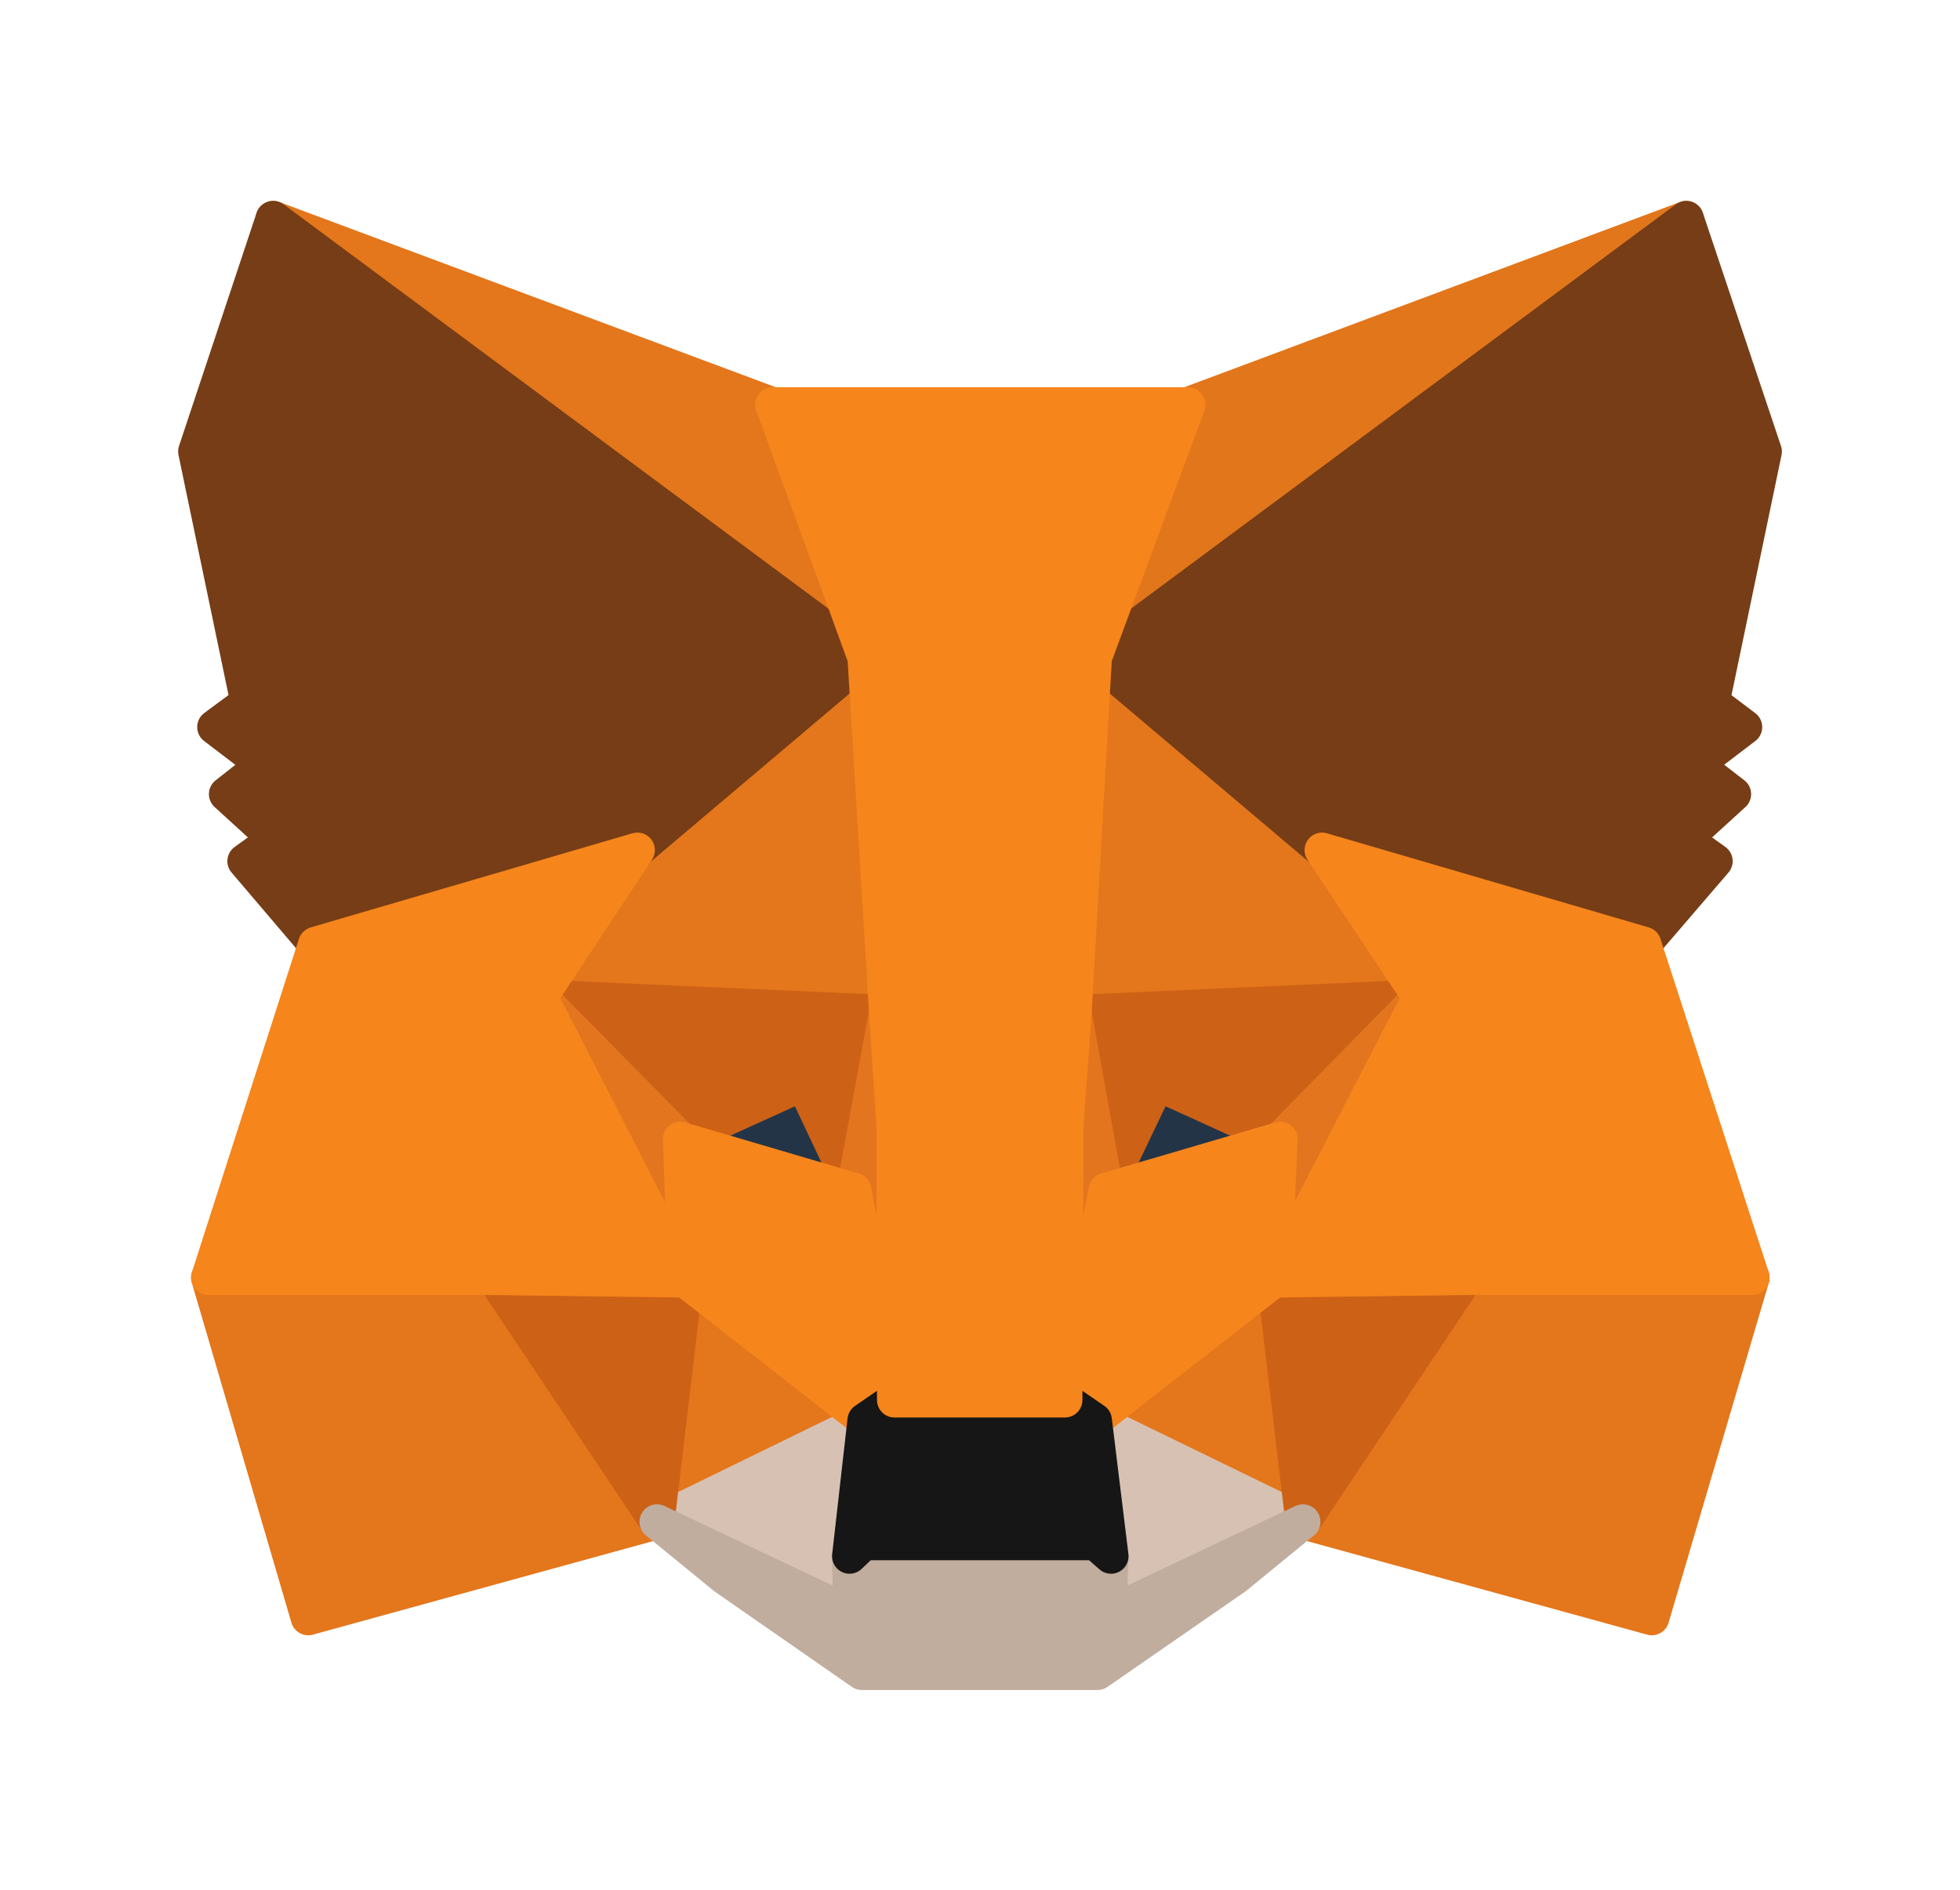
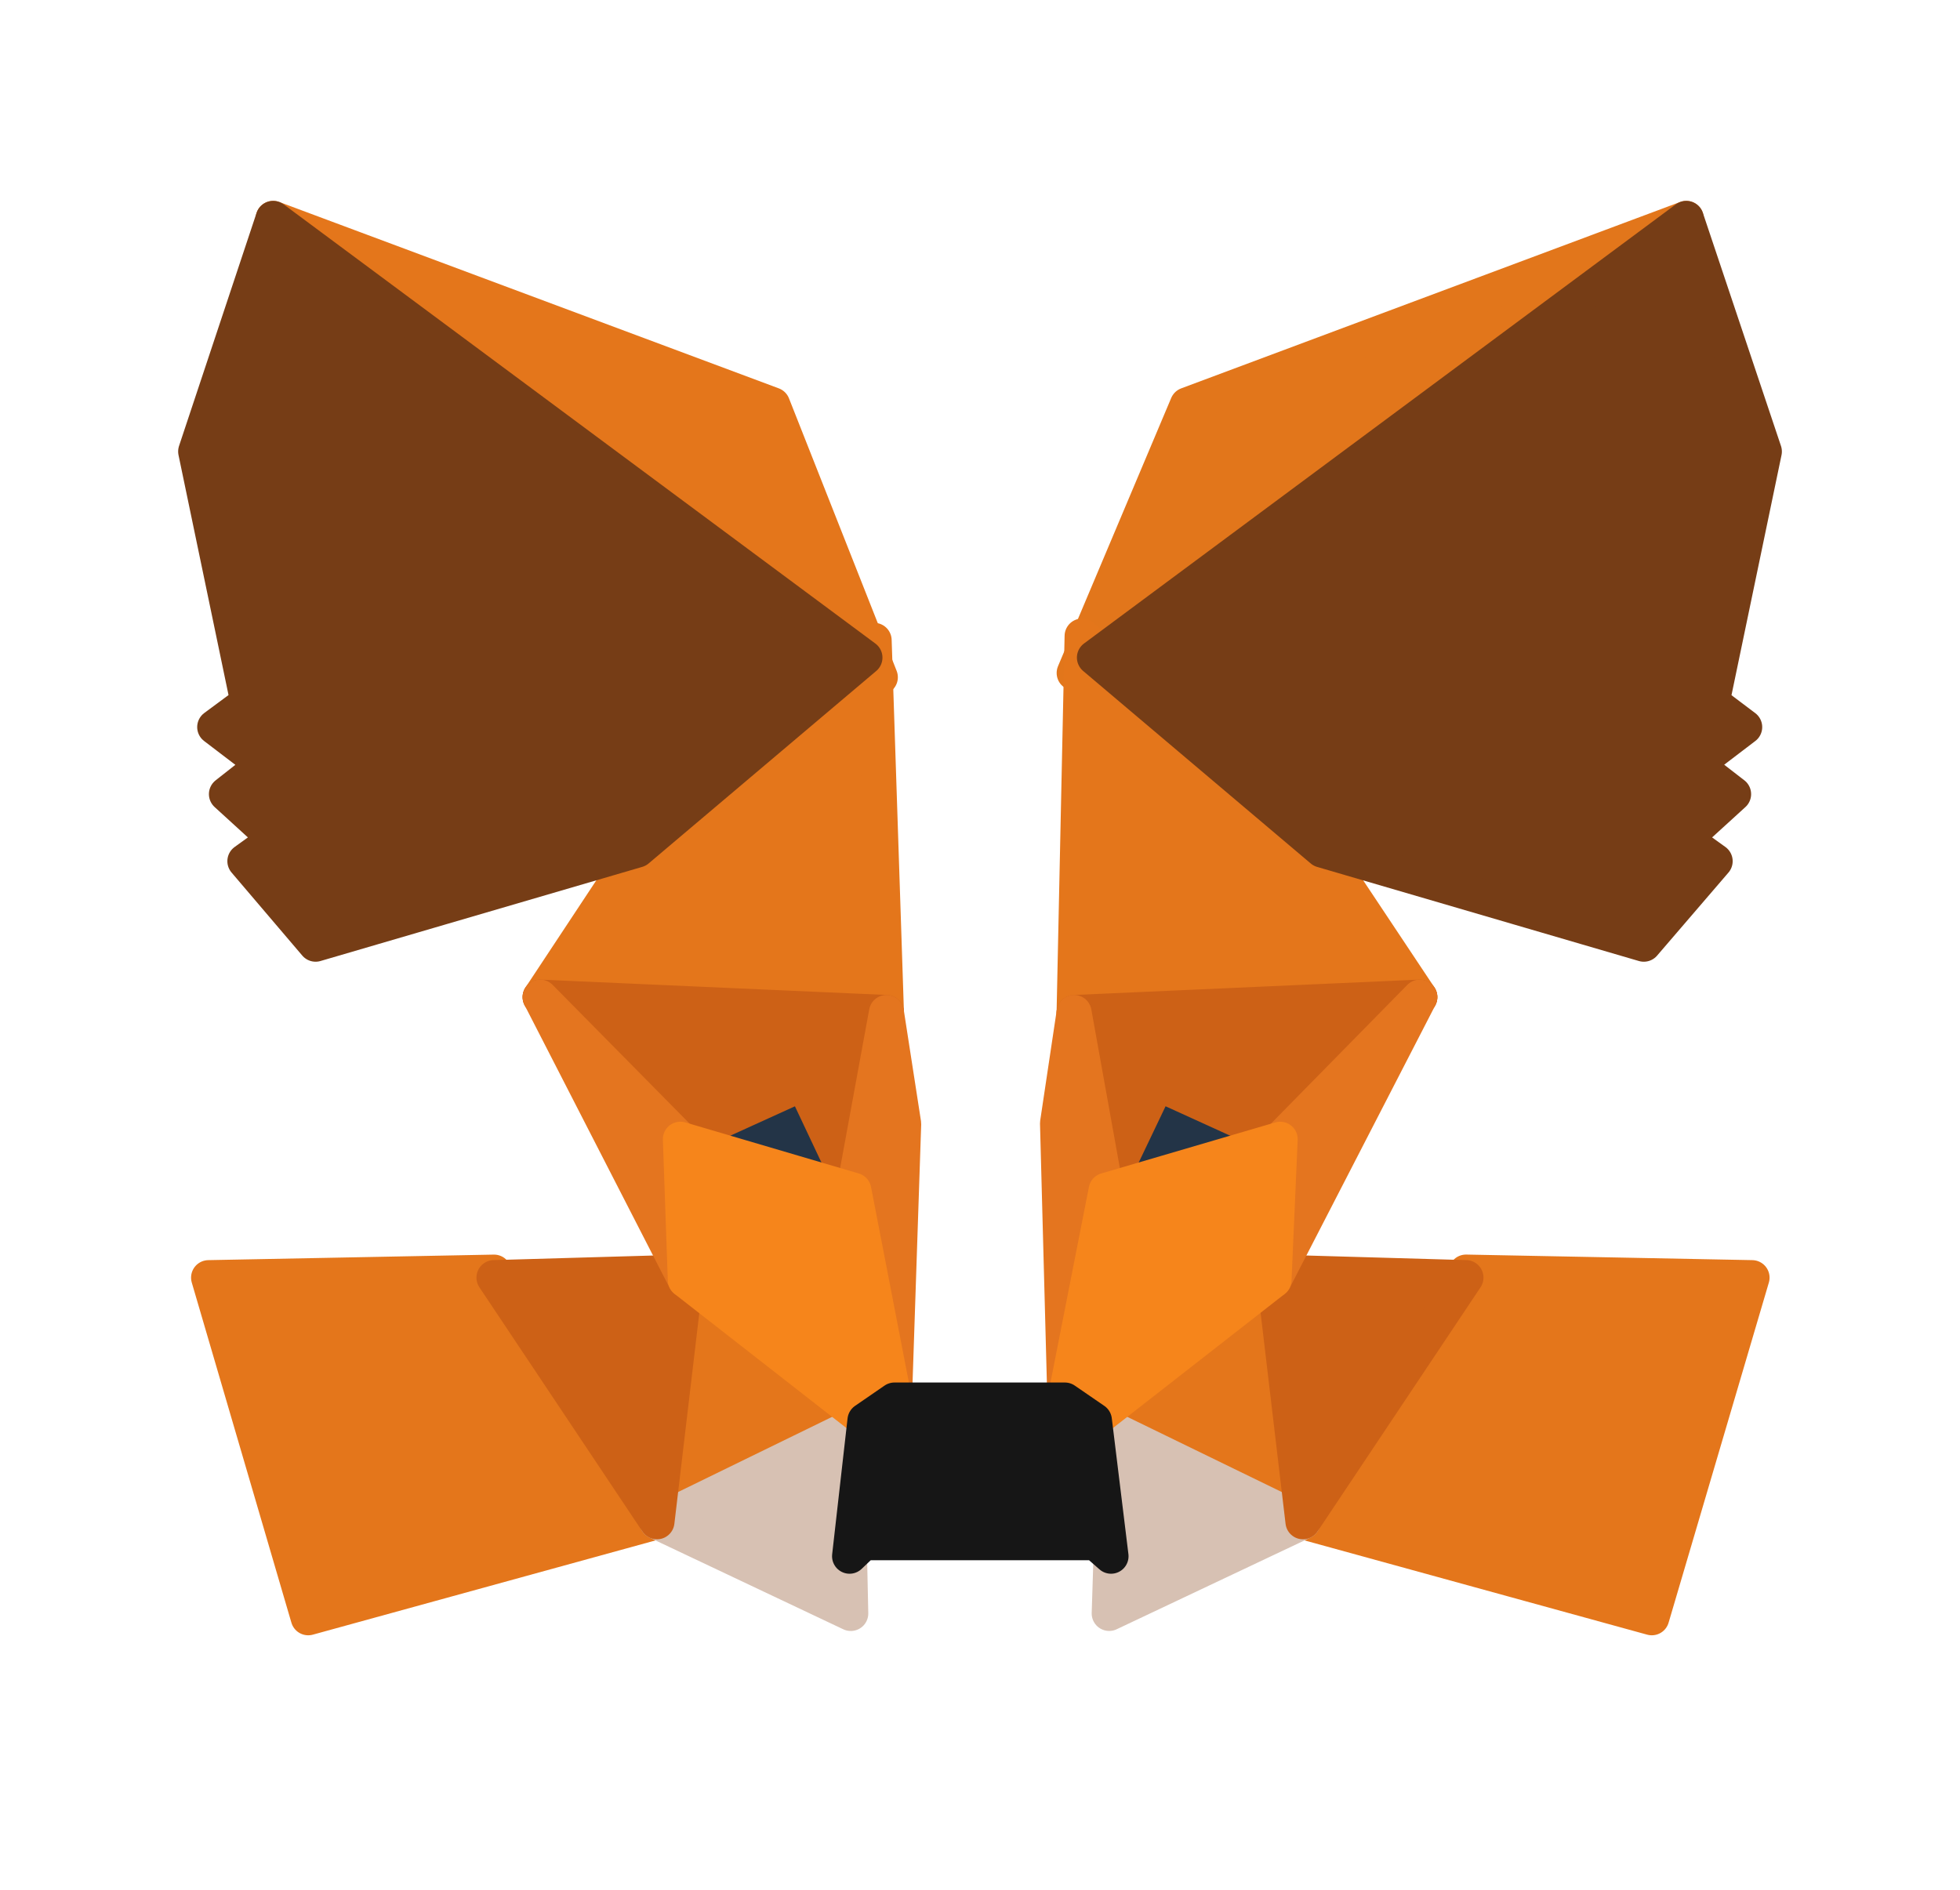
<svg xmlns="http://www.w3.org/2000/svg" width="56" height="54" fill="none">
  <path d="M48.178 6.24 30.69 19.23l3.234-7.664L48.179 6.24Z" fill="#E2761B" stroke="#E2761B" stroke-linecap="round" stroke-linejoin="round" />
  <path d="m7.805 6.24 17.348 13.113-3.076-7.787L7.805 6.24Zm34.081 30.11-4.658 7.136 9.966 2.742 2.865-9.72-8.173-.159Zm-35.927.158 2.847 9.72 9.967-2.742-4.658-7.136-8.156.158Z" fill="#E4761B" stroke="#E4761B" stroke-linecap="round" stroke-linejoin="round" />
  <path d="m18.209 24.29-2.777 4.201 9.895.44-.351-10.634-6.767 5.994Zm19.563 0-6.855-6.116-.229 10.757 9.879-.44-2.795-4.2Zm-19 19.195 5.94-2.9-5.132-4.008-.809 6.908Zm12.496-2.9 5.959 2.9-.826-6.908-5.133 4.007Z" fill="#E4761B" stroke="#E4761B" stroke-linecap="round" stroke-linejoin="round" />
  <path d="m37.227 43.485-5.958-2.9.474 3.884-.052 1.635 5.536-2.619Zm-18.455 0 5.536 2.62-.035-1.636.44-3.884-5.942 2.9Z" fill="#D7C1B3" stroke="#D7C1B3" stroke-linecap="round" stroke-linejoin="round" />
  <path d="m24.396 34.011-4.957-1.458 3.498-1.6 1.46 3.058Zm7.19 0 1.458-3.058 3.515 1.6-4.974 1.459Z" fill="#233447" stroke="#233447" stroke-linecap="round" stroke-linejoin="round" />
  <path d="m18.771 43.485.844-7.136-5.502.158 4.658 6.978Zm17.612-7.136.844 7.136 4.658-6.978-5.502-.158Zm4.183-7.857-9.878.44.914 5.08 1.46-3.059 3.515 1.6 3.99-4.06Zm-21.127 4.06 3.515-1.599 1.442 3.058.931-5.08-9.896-.439 4.008 4.06Z" fill="#CD6116" stroke="#CD6116" stroke-linecap="round" stroke-linejoin="round" />
  <path d="m15.432 28.492 4.148 8.086-.14-4.026-4.008-4.06Zm21.145 4.06-.176 4.026 4.166-8.086-3.99 4.06Zm-11.25-3.62-.931 5.08 1.16 5.993.264-7.892-.493-3.181Zm5.361 0-.474 3.164.21 7.91 1.178-5.995-.914-5.08Z" fill="#E4751F" stroke="#E4751F" stroke-linecap="round" stroke-linejoin="round" />
  <path d="m31.603 34.012-1.178 5.993.844.58 5.132-4.007.176-4.025-4.974 1.459Zm-12.164-1.46.141 4.026 5.133 4.007.843-.58-1.16-5.993-4.957-1.46Z" fill="#F6851B" stroke="#F6851B" stroke-linecap="round" stroke-linejoin="round" />
-   <path d="m31.69 46.104.053-1.634-.44-.387h-6.626l-.404.387.035 1.634-5.537-2.619 1.934 1.582 3.92 2.725h6.732l3.937-2.725 1.933-1.582-5.536 2.62Z" fill="#C0AD9E" stroke="#C0AD9E" stroke-linecap="round" stroke-linejoin="round" />
  <path d="m31.269 40.585-.844-.58h-4.869l-.843.58-.44 3.884.405-.386h6.626l.44.386-.475-3.884Z" fill="#161616" stroke="#161616" stroke-linecap="round" stroke-linejoin="round" />
  <path d="m48.917 20.073 1.494-7.171-2.232-6.662-16.91 12.55 6.504 5.502 9.193 2.689 2.039-2.373-.88-.633 1.407-1.283-1.09-.843 1.407-1.073-.932-.703ZM5.59 12.902l1.494 7.171-.95.703 1.407 1.073-1.072.843 1.406 1.283-.879.633 2.021 2.373 9.193-2.69 6.503-5.5L7.805 6.24 5.59 12.9Z" fill="#763D16" stroke="#763D16" stroke-linecap="round" stroke-linejoin="round" />
-   <path d="m46.966 26.98-9.193-2.689 2.795 4.201-4.166 8.085 5.484-.07h8.173l-3.093-9.527ZM18.21 24.291l-9.193 2.69-3.058 9.526h8.156l5.466.07-4.148-8.085 2.777-4.2Zm12.48 4.64.58-10.142 2.671-7.224H22.077l2.636 7.225.616 10.141.21 3.2.018 7.874h4.869l.035-7.875.229-3.199Z" fill="#F6851B" stroke="#F6851B" stroke-linecap="round" stroke-linejoin="round" />
</svg>